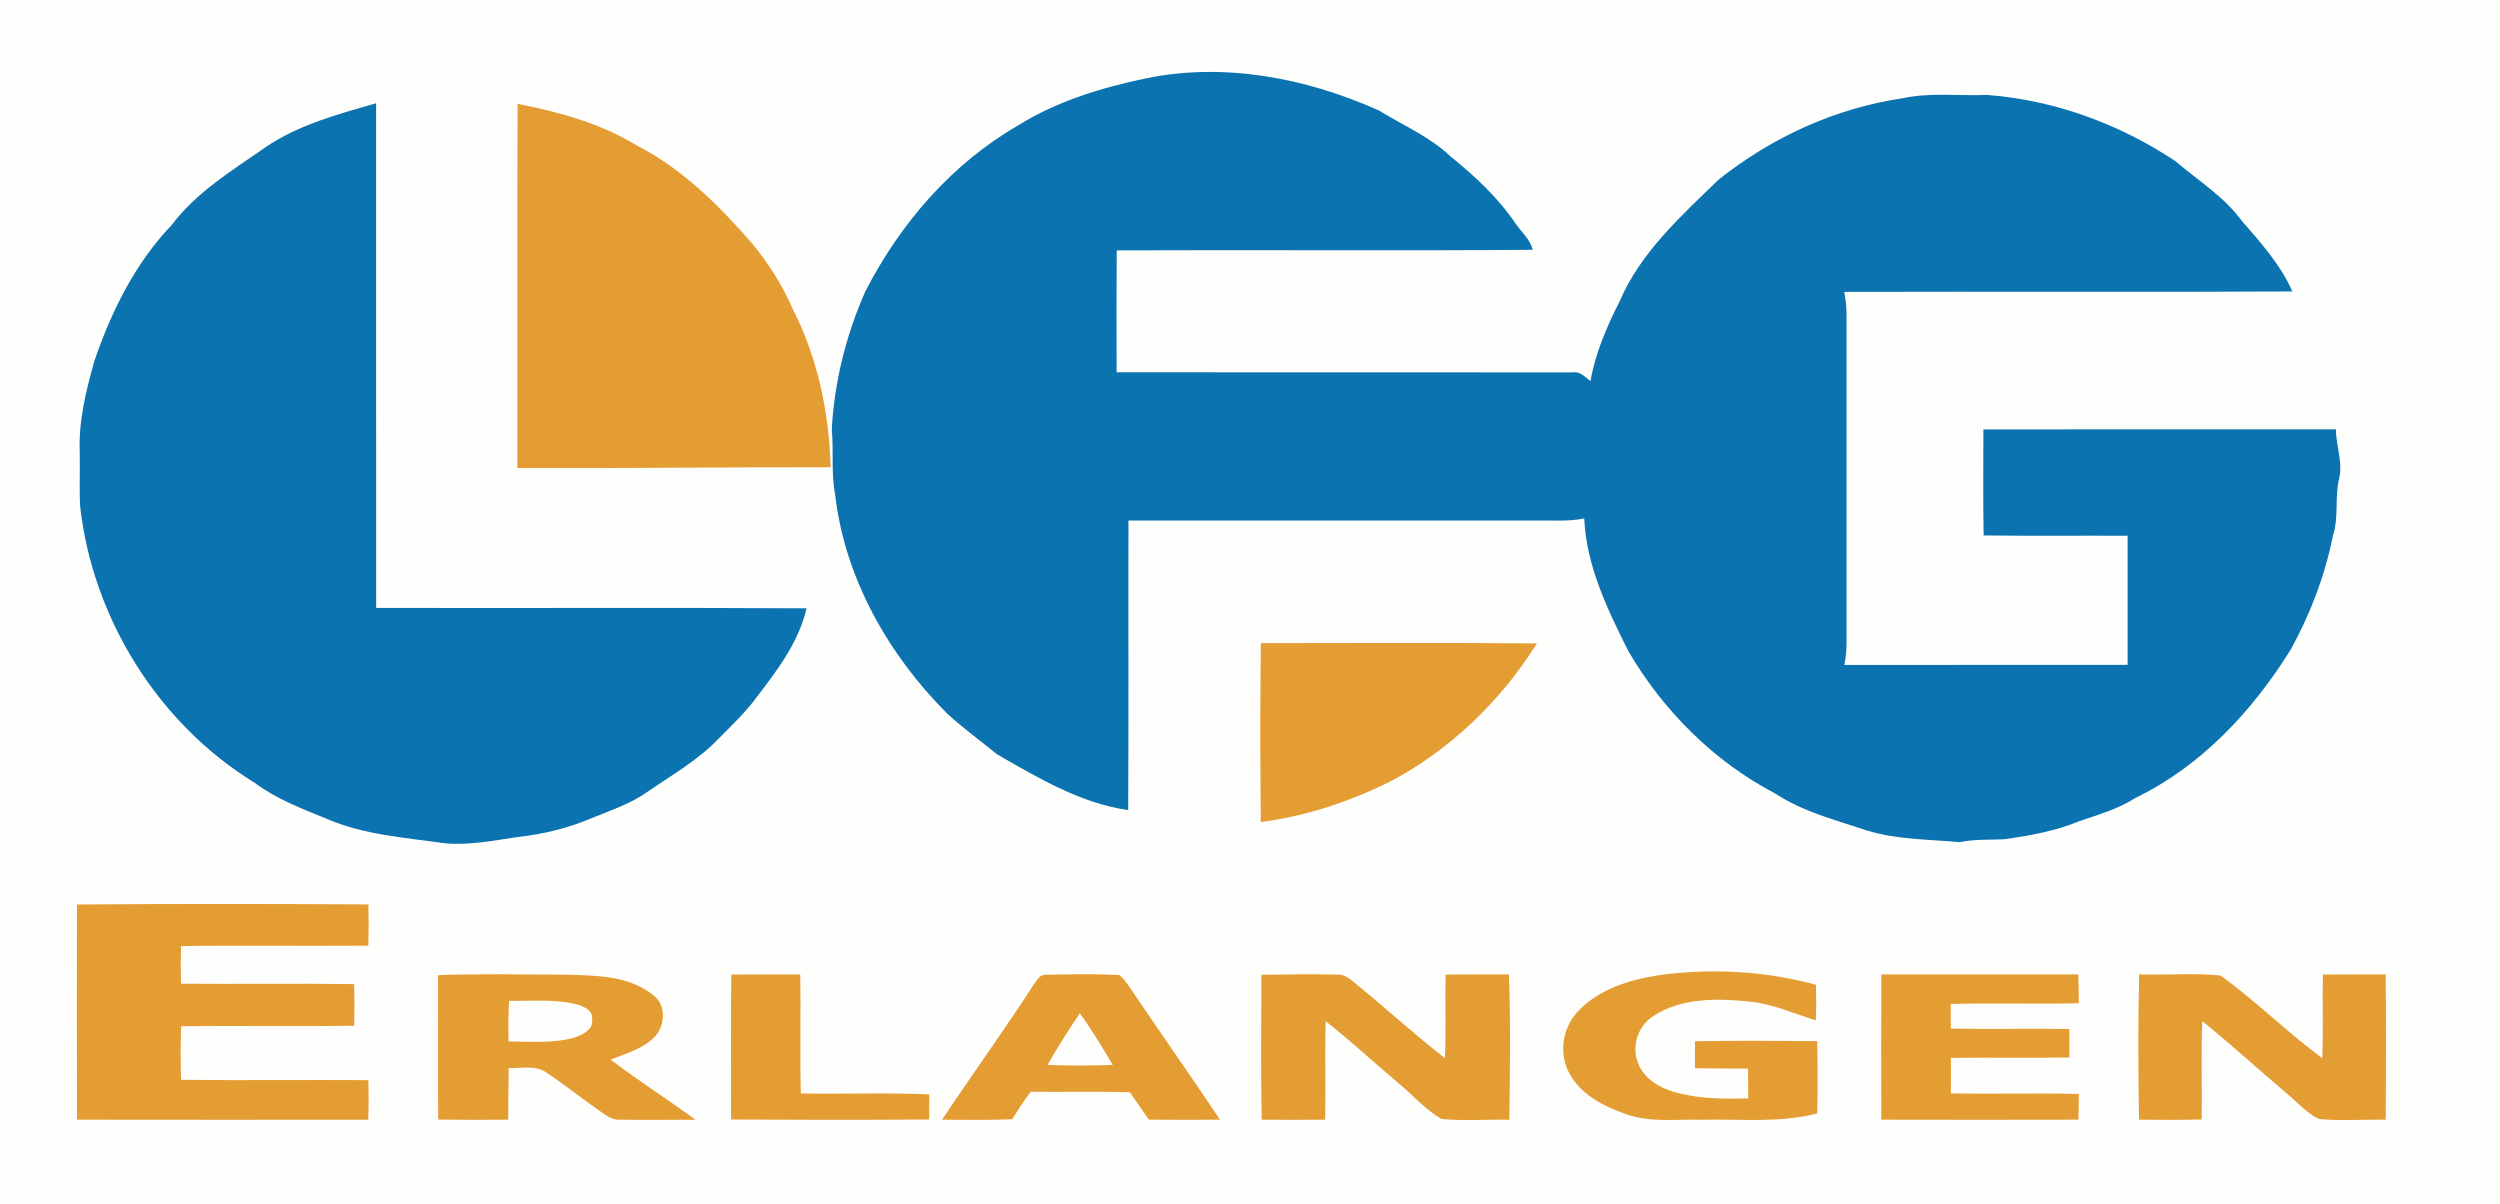
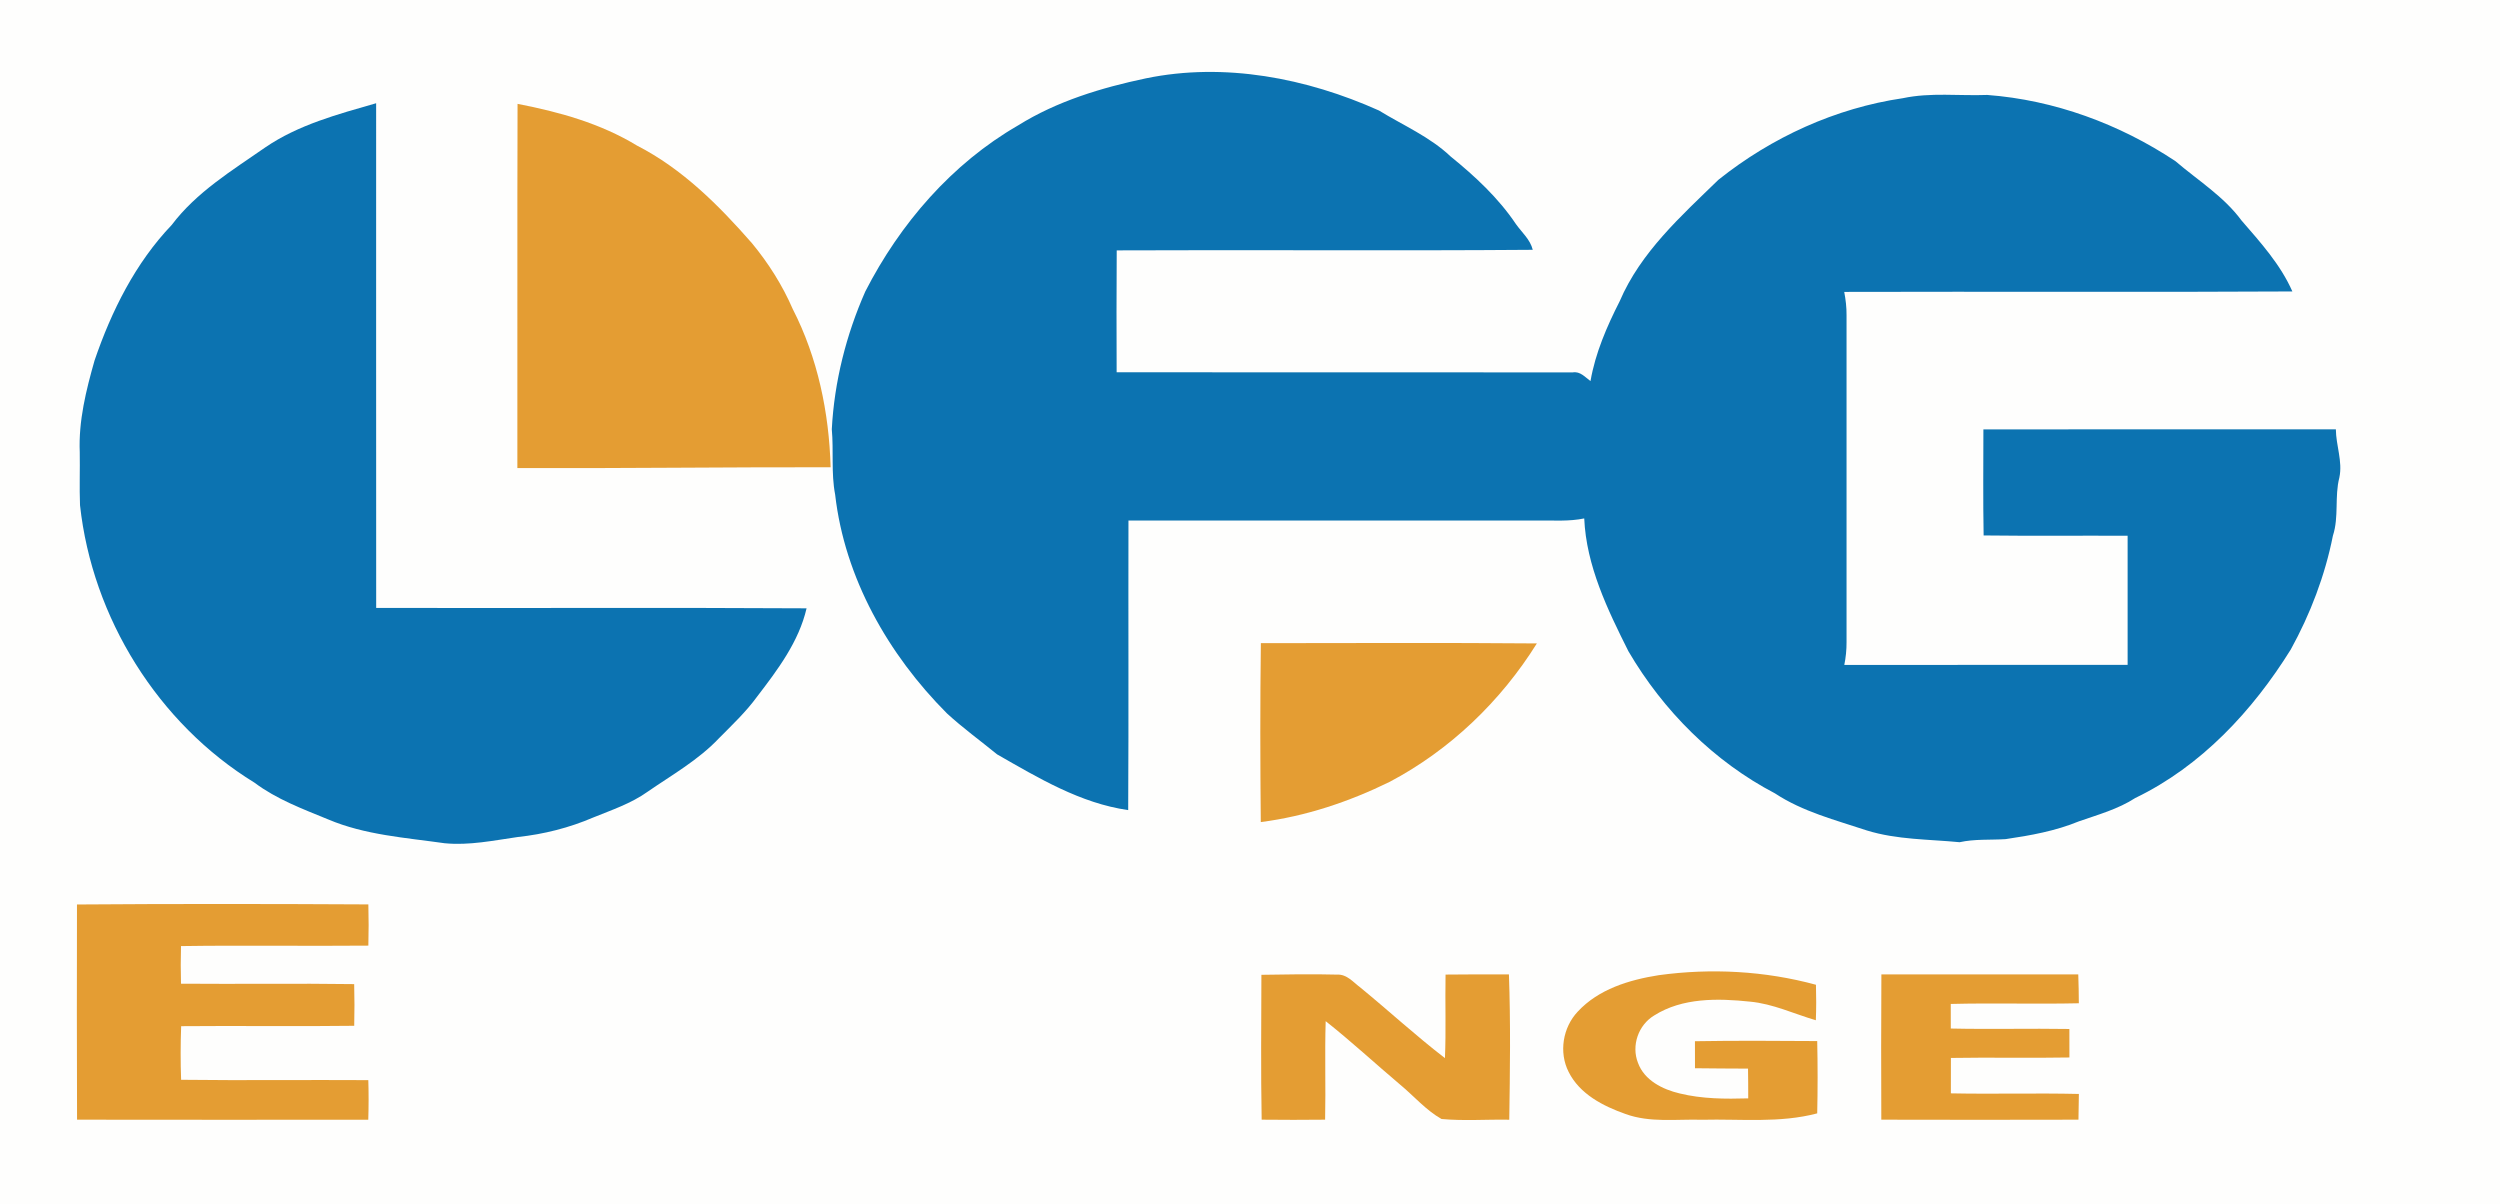
<svg xmlns="http://www.w3.org/2000/svg" width="658pt" height="317pt" viewBox="0 0 658 317" version="1.1">
  <path fill="#fefefd" d=" M 0.00 0.00 L 658.00 0.00 L 658.00 317.00 L 0.00 317.00 L 0.00 0.00 Z" />
  <path fill="#0c73b1" d=" M 301.60 20.62 C 322.27 16.35 343.88 20.54 362.93 29.08 C 369.29 32.99 376.34 35.99 381.81 41.19 C 388.22 46.38 394.38 52.10 399.00 58.99 C 400.56 61.19 402.75 63.02 403.42 65.75 C 366.92 66.04 330.42 65.73 293.92 65.90 C 293.84 76.59 293.87 87.28 293.90 97.98 C 333.93 98.04 373.96 97.97 413.98 98.01 C 415.92 97.69 417.21 99.28 418.62 100.30 C 419.90 92.89 422.92 85.95 426.30 79.29 C 431.82 66.39 442.44 56.89 452.30 47.31 C 466.30 36.14 483.10 28.45 500.86 25.84 C 508.15 24.29 515.65 25.27 523.04 24.99 C 540.72 26.32 557.86 32.64 572.58 42.42 C 578.49 47.49 585.28 51.67 589.96 58.02 C 594.97 63.81 600.23 69.61 603.35 76.71 C 564.03 76.94 524.72 76.71 485.40 76.83 C 485.79 78.85 486.03 80.90 486.01 82.96 C 485.99 111.65 485.99 140.35 486.01 169.05 C 486.02 171.05 485.82 173.05 485.42 175.01 C 510.28 174.98 535.13 175.02 559.99 174.99 C 560.00 163.66 560.00 152.34 559.99 141.01 C 547.36 140.95 534.72 141.09 522.09 140.93 C 521.92 131.63 522.02 122.32 522.03 113.02 C 552.95 112.97 583.87 113.02 614.80 113.00 C 614.83 117.26 616.62 121.43 615.72 125.69 C 614.42 130.72 615.65 136.03 614.02 141.00 C 611.94 151.48 608.09 161.59 602.93 170.95 C 592.88 187.11 579.35 201.67 562.01 210.03 C 557.46 212.98 552.23 214.41 547.16 216.18 C 541.01 218.72 534.42 219.90 527.87 220.86 C 523.83 221.12 519.75 220.79 515.77 221.67 C 507.64 220.88 499.31 221.03 491.40 218.59 C 483.14 215.84 474.53 213.67 467.18 208.82 C 451.08 200.41 437.75 187.05 428.60 171.41 C 423.11 160.45 417.51 148.92 416.97 136.45 C 413.03 137.27 408.98 136.96 404.99 137.00 C 369.00 137.00 333.00 136.99 297.01 137.01 C 296.95 162.41 297.08 187.82 296.94 213.22 C 284.37 211.43 273.27 204.74 262.44 198.55 C 258.04 194.96 253.42 191.61 249.24 187.77 C 233.80 172.28 222.32 152.12 219.81 130.17 C 218.72 124.50 219.45 118.70 218.93 112.97 C 219.59 100.48 222.70 88.16 227.75 76.71 C 236.88 58.88 250.53 43.05 267.99 32.99 C 278.20 26.62 289.90 23.09 301.60 20.62 Z" />
  <path fill="#0c73b1" d=" M 69.80 38.81 C 78.55 32.82 88.94 30.07 99.00 27.17 C 99.01 71.44 98.98 115.72 99.01 160.00 C 136.77 160.11 174.53 159.88 212.29 160.11 C 210.25 168.91 204.69 176.28 199.30 183.31 C 196.38 187.33 192.76 190.75 189.27 194.27 C 183.84 200.03 176.87 203.95 170.41 208.41 C 166.09 211.49 161.02 213.18 156.15 215.16 C 149.85 217.87 143.11 219.57 136.29 220.30 C 129.91 221.21 123.52 222.57 117.03 221.94 C 106.71 220.47 96.07 219.78 86.35 215.66 C 79.69 212.92 72.81 210.38 67.00 206.01 C 41.57 190.42 24.28 162.56 21.06 132.97 C 20.88 128.31 21.07 123.65 20.99 119.00 C 20.65 110.79 22.66 102.71 24.89 94.87 C 29.34 81.86 35.63 69.22 45.21 59.19 C 51.70 50.58 61.07 44.88 69.80 38.81 Z" />
  <path fill="#e49d33" d=" M 136.22 27.34 C 147.15 29.44 158.09 32.49 167.68 38.33 C 179.60 44.44 189.21 54.05 197.94 64.04 C 202.27 69.29 205.94 75.09 208.65 81.34 C 215.23 94.16 218.22 108.64 218.62 122.98 C 191.14 122.94 163.66 123.29 136.17 123.20 C 136.21 91.24 136.12 59.29 136.22 27.34 Z" />
  <path fill="#e49d33" d=" M 331.86 169.28 C 356.07 169.27 380.29 169.14 404.50 169.35 C 395.01 184.57 381.64 197.40 365.75 205.79 C 355.09 211.02 343.65 214.86 331.84 216.37 C 331.69 200.67 331.65 184.97 331.86 169.28 Z" />
  <path fill="#e49d33" d=" M 20.26 238.06 C 45.82 237.87 71.39 237.90 96.95 238.04 C 97.05 241.66 97.05 245.27 96.95 248.89 C 80.51 249.04 64.07 248.77 47.64 249.01 C 47.55 252.31 47.55 255.61 47.64 258.91 C 62.83 259.04 78.03 258.80 93.22 259.02 C 93.32 262.67 93.32 266.33 93.23 269.99 C 78.05 270.19 62.86 269.95 47.68 270.09 C 47.51 274.79 47.50 279.50 47.67 284.20 C 64.10 284.40 80.52 284.19 96.94 284.29 C 97.05 287.76 97.04 291.24 96.93 294.71 C 71.38 294.72 45.83 294.75 20.28 294.70 C 20.20 275.82 20.23 256.94 20.26 238.06 Z" />
-   <path fill="#e49d33" d=" M 192.47 256.51 C 198.52 256.44 204.58 256.45 210.63 256.49 C 210.81 266.93 210.49 277.37 210.78 287.80 C 222.05 288.02 233.33 287.54 244.59 288.04 C 244.56 290.24 244.55 292.45 244.55 294.65 C 227.17 294.78 209.79 294.76 192.42 294.66 C 192.44 281.94 192.35 269.23 192.47 256.51 Z" />
-   <path fill="#e49d33" d=" M 272.10 259.11 C 272.93 258.04 273.66 256.42 275.28 256.56 C 281.68 256.41 288.11 256.30 294.51 256.62 C 295.87 257.55 296.71 259.03 297.67 260.34 C 305.39 271.85 313.43 283.16 321.10 294.70 C 314.86 294.75 308.62 294.77 302.38 294.69 C 300.73 292.28 299.05 289.89 297.39 287.50 C 288.68 287.21 279.98 287.46 271.28 287.35 C 269.54 289.68 267.94 292.11 266.41 294.58 C 260.26 294.86 254.10 294.72 247.94 294.71 C 255.89 282.78 264.31 271.15 272.10 259.11 Z" />
  <path fill="#e49d33" d=" M 380.47 256.51 C 386.03 256.43 391.59 256.46 397.15 256.47 C 397.61 269.20 397.43 281.97 397.24 294.71 C 391.29 294.60 385.32 295.07 379.39 294.52 C 375.28 292.17 372.14 288.48 368.52 285.48 C 361.96 279.94 355.66 274.10 348.92 268.77 C 348.65 277.41 348.96 286.06 348.77 294.70 C 343.20 294.76 337.64 294.76 332.07 294.70 C 331.83 281.99 331.97 269.28 332.00 256.57 C 338.67 256.45 345.34 256.35 352.01 256.52 C 354.53 256.41 356.22 258.57 358.08 259.94 C 365.54 266.06 372.66 272.61 380.31 278.50 C 380.62 271.17 380.33 263.84 380.47 256.51 Z" />
  <path fill="#e49d33" d=" M 436.56 256.67 C 450.34 254.78 464.52 255.53 477.96 259.19 C 478.05 262.30 478.05 265.42 477.93 268.53 C 472.16 266.84 466.64 264.19 460.59 263.63 C 452.14 262.74 442.81 262.56 435.37 267.28 C 431.21 269.78 429.32 275.21 431.12 279.75 C 432.80 284.36 437.62 286.75 442.12 287.80 C 448.00 289.24 454.11 289.27 460.13 289.09 C 460.14 286.48 460.12 283.87 460.08 281.26 C 455.42 281.22 450.77 281.24 446.12 281.16 C 446.11 278.78 446.11 276.42 446.11 274.05 C 456.83 273.87 467.56 273.94 478.29 274.01 C 478.43 280.35 478.43 286.70 478.29 293.04 C 468.39 295.66 458.10 294.47 448.00 294.72 C 441.28 294.52 434.31 295.56 427.85 293.21 C 421.95 291.13 415.76 287.96 412.86 282.12 C 410.25 276.98 411.33 270.44 415.25 266.27 C 420.72 260.35 428.83 257.89 436.56 256.67 Z" />
  <path fill="#e49d33" d=" M 495.18 256.47 C 512.45 256.48 529.73 256.48 547.00 256.47 C 547.10 259.00 547.13 261.53 547.15 264.06 C 535.91 264.32 524.67 263.95 513.44 264.24 C 513.45 266.39 513.46 268.55 513.45 270.71 C 523.85 270.94 534.26 270.66 544.66 270.83 C 544.68 273.33 544.68 275.83 544.67 278.33 C 534.27 278.52 523.88 278.27 513.48 278.45 C 513.46 281.55 513.46 284.66 513.47 287.77 C 524.70 288.00 535.93 287.66 547.16 287.93 C 547.13 290.18 547.10 292.44 547.05 294.70 C 529.76 294.75 512.46 294.74 495.16 294.70 C 495.12 281.96 495.09 269.22 495.18 256.47 Z" />
-   <path fill="#e49d33" d=" M 563.03 256.46 C 570.15 256.67 577.32 256.05 584.41 256.75 C 593.75 263.44 601.95 271.68 611.21 278.52 C 611.53 271.18 611.22 263.84 611.39 256.50 C 616.89 256.44 622.39 256.46 627.90 256.47 C 628.07 269.21 628.02 281.96 627.92 294.70 C 622.07 294.61 616.19 295.06 610.36 294.53 C 607.13 293.01 604.77 290.17 602.03 287.94 C 594.54 281.57 587.26 274.96 579.64 268.75 C 579.30 277.38 579.60 286.02 579.49 294.65 C 573.99 294.79 568.48 294.76 562.98 294.70 C 562.80 281.96 562.70 269.20 563.03 256.46 Z" />
-   <path fill="#e49d33" d=" M 115.28 256.66 C 126.51 256.25 137.75 256.51 148.99 256.53 C 156.82 256.76 165.60 256.74 171.98 261.96 C 175.51 264.65 175.07 270.23 172.07 273.14 C 168.96 276.16 164.63 277.30 160.72 278.90 C 168.01 284.41 175.69 289.37 183.09 294.72 C 176.41 294.69 169.72 294.83 163.04 294.70 C 161.48 294.77 160.11 293.99 158.88 293.14 C 153.78 289.62 148.95 285.73 143.81 282.28 C 140.92 280.22 137.17 281.26 133.88 281.11 C 133.80 285.64 133.81 290.17 133.76 294.70 C 127.62 294.76 121.47 294.77 115.33 294.67 C 115.25 282.00 115.35 269.33 115.28 256.66 Z" />
-   <path fill="#fefefd" d=" M 134.00 263.42 C 139.87 263.50 145.86 262.91 151.64 264.30 C 153.45 264.82 155.99 265.79 155.84 268.09 C 156.35 270.89 153.46 272.30 151.27 273.06 C 145.63 274.72 139.66 274.10 133.86 274.12 C 133.76 270.55 133.77 266.98 134.00 263.42 Z" />
+   <path fill="#fefefd" d=" M 134.00 263.42 C 153.45 264.82 155.99 265.79 155.84 268.09 C 156.35 270.89 153.46 272.30 151.27 273.06 C 145.63 274.72 139.66 274.10 133.86 274.12 C 133.76 270.55 133.77 266.98 134.00 263.42 Z" />
  <path fill="#fefefd" d=" M 284.23 266.69 C 287.33 271.07 290.16 275.64 292.88 280.27 C 287.16 280.50 281.44 280.50 275.72 280.28 C 278.34 275.62 281.21 271.11 284.23 266.69 Z" />
</svg>